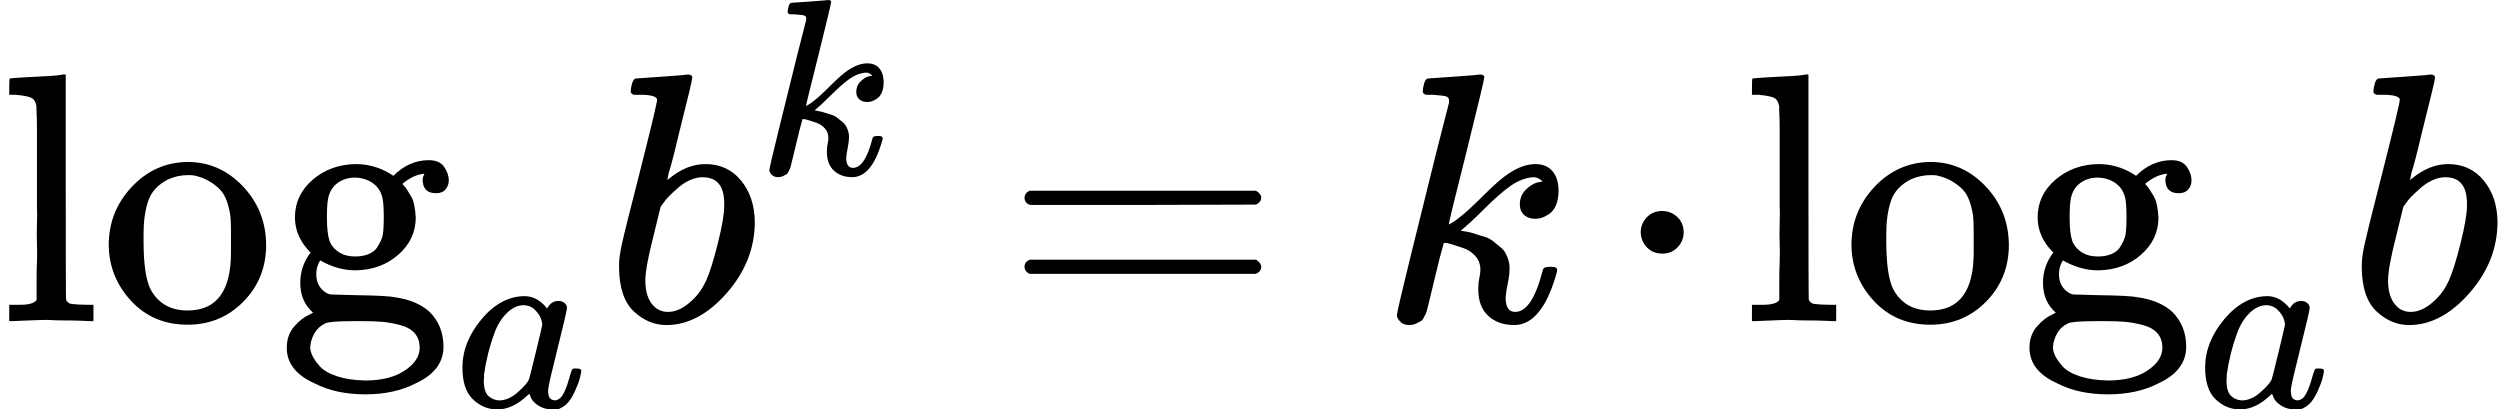
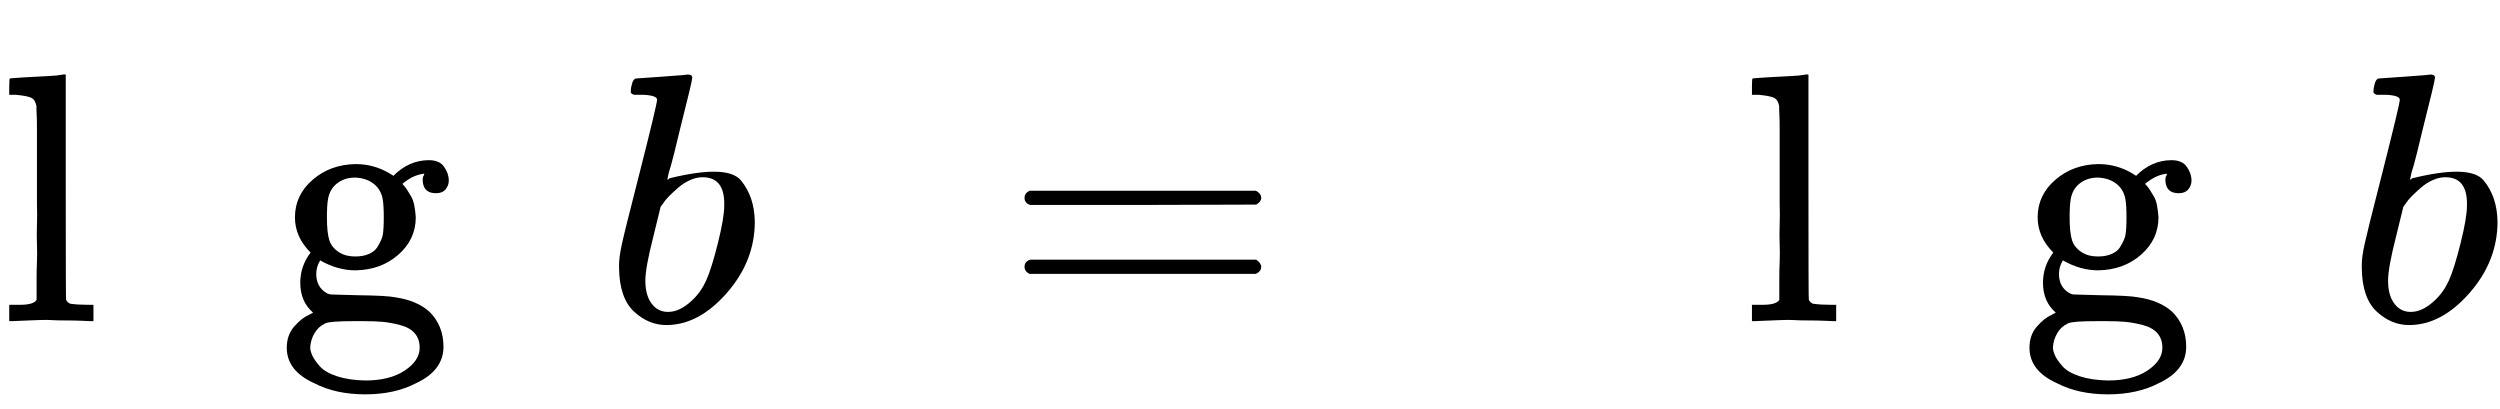
<svg xmlns="http://www.w3.org/2000/svg" xmlns:ns1="http://sodipodi.sourceforge.net/DTD/sodipodi-0.dtd" xmlns:ns2="http://www.inkscape.org/namespaces/inkscape" xmlns:xlink="http://www.w3.org/1999/xlink" width="127.336px" height="20.856px" viewBox="0 -903.7 7035.3 1152.2" version="1.1" id="svg82" ns1:docname="equation(17).svg" ns2:version="0.92.2 5c3e80d, 2017-08-06">
  <ns1:namedview pagecolor="#ffffff" bordercolor="#666666" borderopacity="1" objecttolerance="10" gridtolerance="10" guidetolerance="10" ns2:pageopacity="0" ns2:pageshadow="2" ns2:window-width="1248" ns2:window-height="976" id="namedview84" showgrid="false" ns2:zoom="2.9153662" ns2:cx="131.21901" ns2:cy="39.364593" ns2:window-x="0" ns2:window-y="0" ns2:window-maximized="1" ns2:current-layer="svg82" />
  <defs id="defs10">
    <path id="MJX-253-TEX-N-6C" d="M42 46H56Q95 46 103 60V68Q103 77 103 91T103 124T104 167T104 217T104 272T104 329Q104 366 104 407T104 482T104 542T103 586T103 603Q100 622 89 628T44 637H26V660Q26 683 28 683L38 684Q48 685 67 686T104 688Q121 689 141 690T171 693T182 694H185V379Q185 62 186 60Q190 52 198 49Q219 46 247 46H263V0H255L232 1Q209 2 183 2T145 3T107 3T57 1L34 0H26V46H42Z" />
-     <path id="MJX-253-TEX-N-6F" d="M28 214Q28 309 93 378T250 448Q340 448 405 380T471 215Q471 120 407 55T250 -10Q153 -10 91 57T28 214ZM250 30Q372 30 372 193V225V250Q372 272 371 288T364 326T348 362T317 390T268 410Q263 411 252 411Q222 411 195 399Q152 377 139 338T126 246V226Q126 130 145 91Q177 30 250 30Z" />
    <path id="MJX-253-TEX-N-67" d="M329 409Q373 453 429 453Q459 453 472 434T485 396Q485 382 476 371T449 360Q416 360 412 390Q410 404 415 411Q415 412 416 414V415Q388 412 363 393Q355 388 355 386Q355 385 359 381T368 369T379 351T388 325T392 292Q392 230 343 187T222 143Q172 143 123 171Q112 153 112 133Q112 98 138 81Q147 75 155 75T227 73Q311 72 335 67Q396 58 431 26Q470 -13 470 -72Q470 -139 392 -175Q332 -206 250 -206Q167 -206 107 -175Q29 -140 29 -75Q29 -39 50 -15T92 18L103 24Q67 55 67 108Q67 155 96 193Q52 237 52 292Q52 355 102 398T223 442Q274 442 318 416L329 409ZM299 343Q294 371 273 387T221 404Q192 404 171 388T145 343Q142 326 142 292Q142 248 149 227T179 192Q196 182 222 182Q244 182 260 189T283 207T294 227T299 242Q302 258 302 292T299 343ZM403 -75Q403 -50 389 -34T348 -11T299 -2T245 0H218Q151 0 138 -6Q118 -15 107 -34T95 -74Q95 -84 101 -97T122 -127T170 -155T250 -167Q319 -167 361 -139T403 -75Z" />
-     <path id="MJX-253-TEX-I-61" d="M33 157Q33 258 109 349T280 441Q331 441 370 392Q386 422 416 422Q429 422 439 414T449 394Q449 381 412 234T374 68Q374 43 381 35T402 26Q411 27 422 35Q443 55 463 131Q469 151 473 152Q475 153 483 153H487Q506 153 506 144Q506 138 501 117T481 63T449 13Q436 0 417 -8Q409 -10 393 -10Q359 -10 336 5T306 36L300 51Q299 52 296 50Q294 48 292 46Q233 -10 172 -10Q117 -10 75 30T33 157ZM351 328Q351 334 346 350T323 385T277 405Q242 405 210 374T160 293Q131 214 119 129Q119 126 119 118T118 106Q118 61 136 44T179 26Q217 26 254 59T298 110Q300 114 325 217T351 328Z" />
-     <path id="MJX-253-TEX-I-62" d="M73 647Q73 657 77 670T89 683Q90 683 161 688T234 694Q246 694 246 685T212 542Q204 508 195 472T180 418L176 399Q176 396 182 402Q231 442 283 442Q345 442 383 396T422 280Q422 169 343 79T173 -11Q123 -11 82 27T40 150V159Q40 180 48 217T97 414Q147 611 147 623T109 637Q104 637 101 637H96Q86 637 83 637T76 640T73 647ZM336 325V331Q336 405 275 405Q258 405 240 397T207 376T181 352T163 330L157 322L136 236Q114 150 114 114Q114 66 138 42Q154 26 178 26Q211 26 245 58Q270 81 285 114T318 219Q336 291 336 325Z" />
-     <path id="MJX-253-TEX-I-6B" d="M121 647Q121 657 125 670T137 683Q138 683 209 688T282 694Q294 694 294 686Q294 679 244 477Q194 279 194 272Q213 282 223 291Q247 309 292 354T362 415Q402 442 438 442Q468 442 485 423T503 369Q503 344 496 327T477 302T456 291T438 288Q418 288 406 299T394 328Q394 353 410 369T442 390L458 393Q446 405 434 405H430Q398 402 367 380T294 316T228 255Q230 254 243 252T267 246T293 238T320 224T342 206T359 180T365 147Q365 130 360 106T354 66Q354 26 381 26Q429 26 459 145Q461 153 479 153H483Q499 153 499 144Q499 139 496 130Q455 -11 378 -11Q333 -11 305 15T277 90Q277 108 280 121T283 145Q283 167 269 183T234 206T200 217T182 220H180Q168 178 159 139T145 81T136 44T129 20T122 7T111 -2Q98 -11 83 -11Q66 -11 57 -1T48 16Q48 26 85 176T158 471L195 616Q196 629 188 632T149 637H144Q134 637 131 637T124 640T121 647Z" />
+     <path id="MJX-253-TEX-I-62" d="M73 647Q73 657 77 670T89 683Q90 683 161 688T234 694Q246 694 246 685T212 542Q204 508 195 472T180 418L176 399Q176 396 182 402Q345 442 383 396T422 280Q422 169 343 79T173 -11Q123 -11 82 27T40 150V159Q40 180 48 217T97 414Q147 611 147 623T109 637Q104 637 101 637H96Q86 637 83 637T76 640T73 647ZM336 325V331Q336 405 275 405Q258 405 240 397T207 376T181 352T163 330L157 322L136 236Q114 150 114 114Q114 66 138 42Q154 26 178 26Q211 26 245 58Q270 81 285 114T318 219Q336 291 336 325Z" />
    <path id="MJX-253-TEX-N-3D" d="M56 347Q56 360 70 367H707Q722 359 722 347Q722 336 708 328L390 327H72Q56 332 56 347ZM56 153Q56 168 72 173H708Q722 163 722 153Q722 140 707 133H70Q56 140 56 153Z" />
-     <path id="MJX-253-TEX-N-22C5" d="M78 250Q78 274 95 292T138 310Q162 310 180 294T199 251Q199 226 182 208T139 190T96 207T78 250Z" />
  </defs>
  <g id="g993">
    <g transform="scale(1,-1)" id="g30" data-mml-node="msub" style="fill:#000000;stroke:#000000;stroke-width:0">
      <g id="g24" data-mml-node="TeXAtom">
        <g id="g14" data-mml-node="mi">
          <use height="100%" width="100%" y="0" x="0" id="use12" xlink:href="#MJX-253-TEX-N-6C" />
        </g>
        <g id="g18" transform="translate(278)" data-mml-node="mi">
          <use height="100%" width="100%" y="0" x="0" id="use16" xlink:href="#MJX-253-TEX-N-6F" />
        </g>
        <g id="g22" transform="translate(778)" data-mml-node="mi">
          <use height="100%" width="100%" y="0" x="0" id="use20" xlink:href="#MJX-253-TEX-N-67" />
        </g>
      </g>
      <g id="g28" transform="matrix(0.707,0,0,0.707,1278,-241.4)" data-mml-node="mi">
        <use height="100%" width="100%" y="0" x="0" id="use26" xlink:href="#MJX-253-TEX-I-61" />
      </g>
    </g>
    <g id="g40" transform="matrix(1,0,0,-1,1702.1,0)" data-mml-node="msup" style="fill:#000000;stroke:#000000;stroke-width:0">
      <g id="g34" data-mml-node="mi">
        <use height="100%" width="100%" y="0" x="0" id="use32" xlink:href="#MJX-253-TEX-I-62" />
      </g>
      <g id="g38" transform="matrix(0.707,0,0,0.707,429,413)" data-mml-node="mi">
        <use height="100%" width="100%" y="0" x="0" id="use36" xlink:href="#MJX-253-TEX-I-6B" />
      </g>
    </g>
    <g id="g44" transform="matrix(1,0,0,-1,2827.2,0)" data-mml-node="mo" style="fill:#000000;stroke:#000000;stroke-width:0">
      <use height="100%" width="100%" y="0" x="0" id="use42" xlink:href="#MJX-253-TEX-N-3D" />
    </g>
    <g id="g48" transform="matrix(1,0,0,-1,3883,0)" data-mml-node="mi" style="fill:#000000;stroke:#000000;stroke-width:0">
      <use height="100%" width="100%" y="0" x="0" id="use46" xlink:href="#MJX-253-TEX-I-6B" />
    </g>
    <g id="g52" transform="matrix(1,0,0,-1,4539.151,0)" data-mml-node="mo" style="fill:#000000;stroke:#000000;stroke-width:0">
      <use height="100%" width="100%" y="0" x="0" id="use50" xlink:href="#MJX-253-TEX-N-22C5" />
    </g>
    <g id="g72" transform="matrix(1,0,0,-1,4904.2,0)" data-mml-node="msub" style="fill:#000000;stroke:#000000;stroke-width:0">
      <g id="g66" data-mml-node="TeXAtom">
        <g id="g56" data-mml-node="mi">
          <use height="100%" width="100%" y="0" x="0" id="use54" xlink:href="#MJX-253-TEX-N-6C" />
        </g>
        <g id="g60" transform="translate(278)" data-mml-node="mi">
          <use height="100%" width="100%" y="0" x="0" id="use58" xlink:href="#MJX-253-TEX-N-6F" />
        </g>
        <g id="g64" transform="translate(778)" data-mml-node="mi">
          <use height="100%" width="100%" y="0" x="0" id="use62" xlink:href="#MJX-253-TEX-N-67" />
        </g>
      </g>
      <g id="g70" transform="matrix(0.707,0,0,0.707,1278,-241.4)" data-mml-node="mi">
        <use height="100%" width="100%" y="0" x="0" id="use68" xlink:href="#MJX-253-TEX-I-61" />
      </g>
    </g>
    <g id="g76" transform="matrix(1,0,0,-1,6606.3,0)" data-mml-node="mi" style="fill:#000000;stroke:#000000;stroke-width:0">
      <use height="100%" width="100%" y="0" x="0" id="use74" xlink:href="#MJX-253-TEX-I-62" />
    </g>
  </g>
</svg>